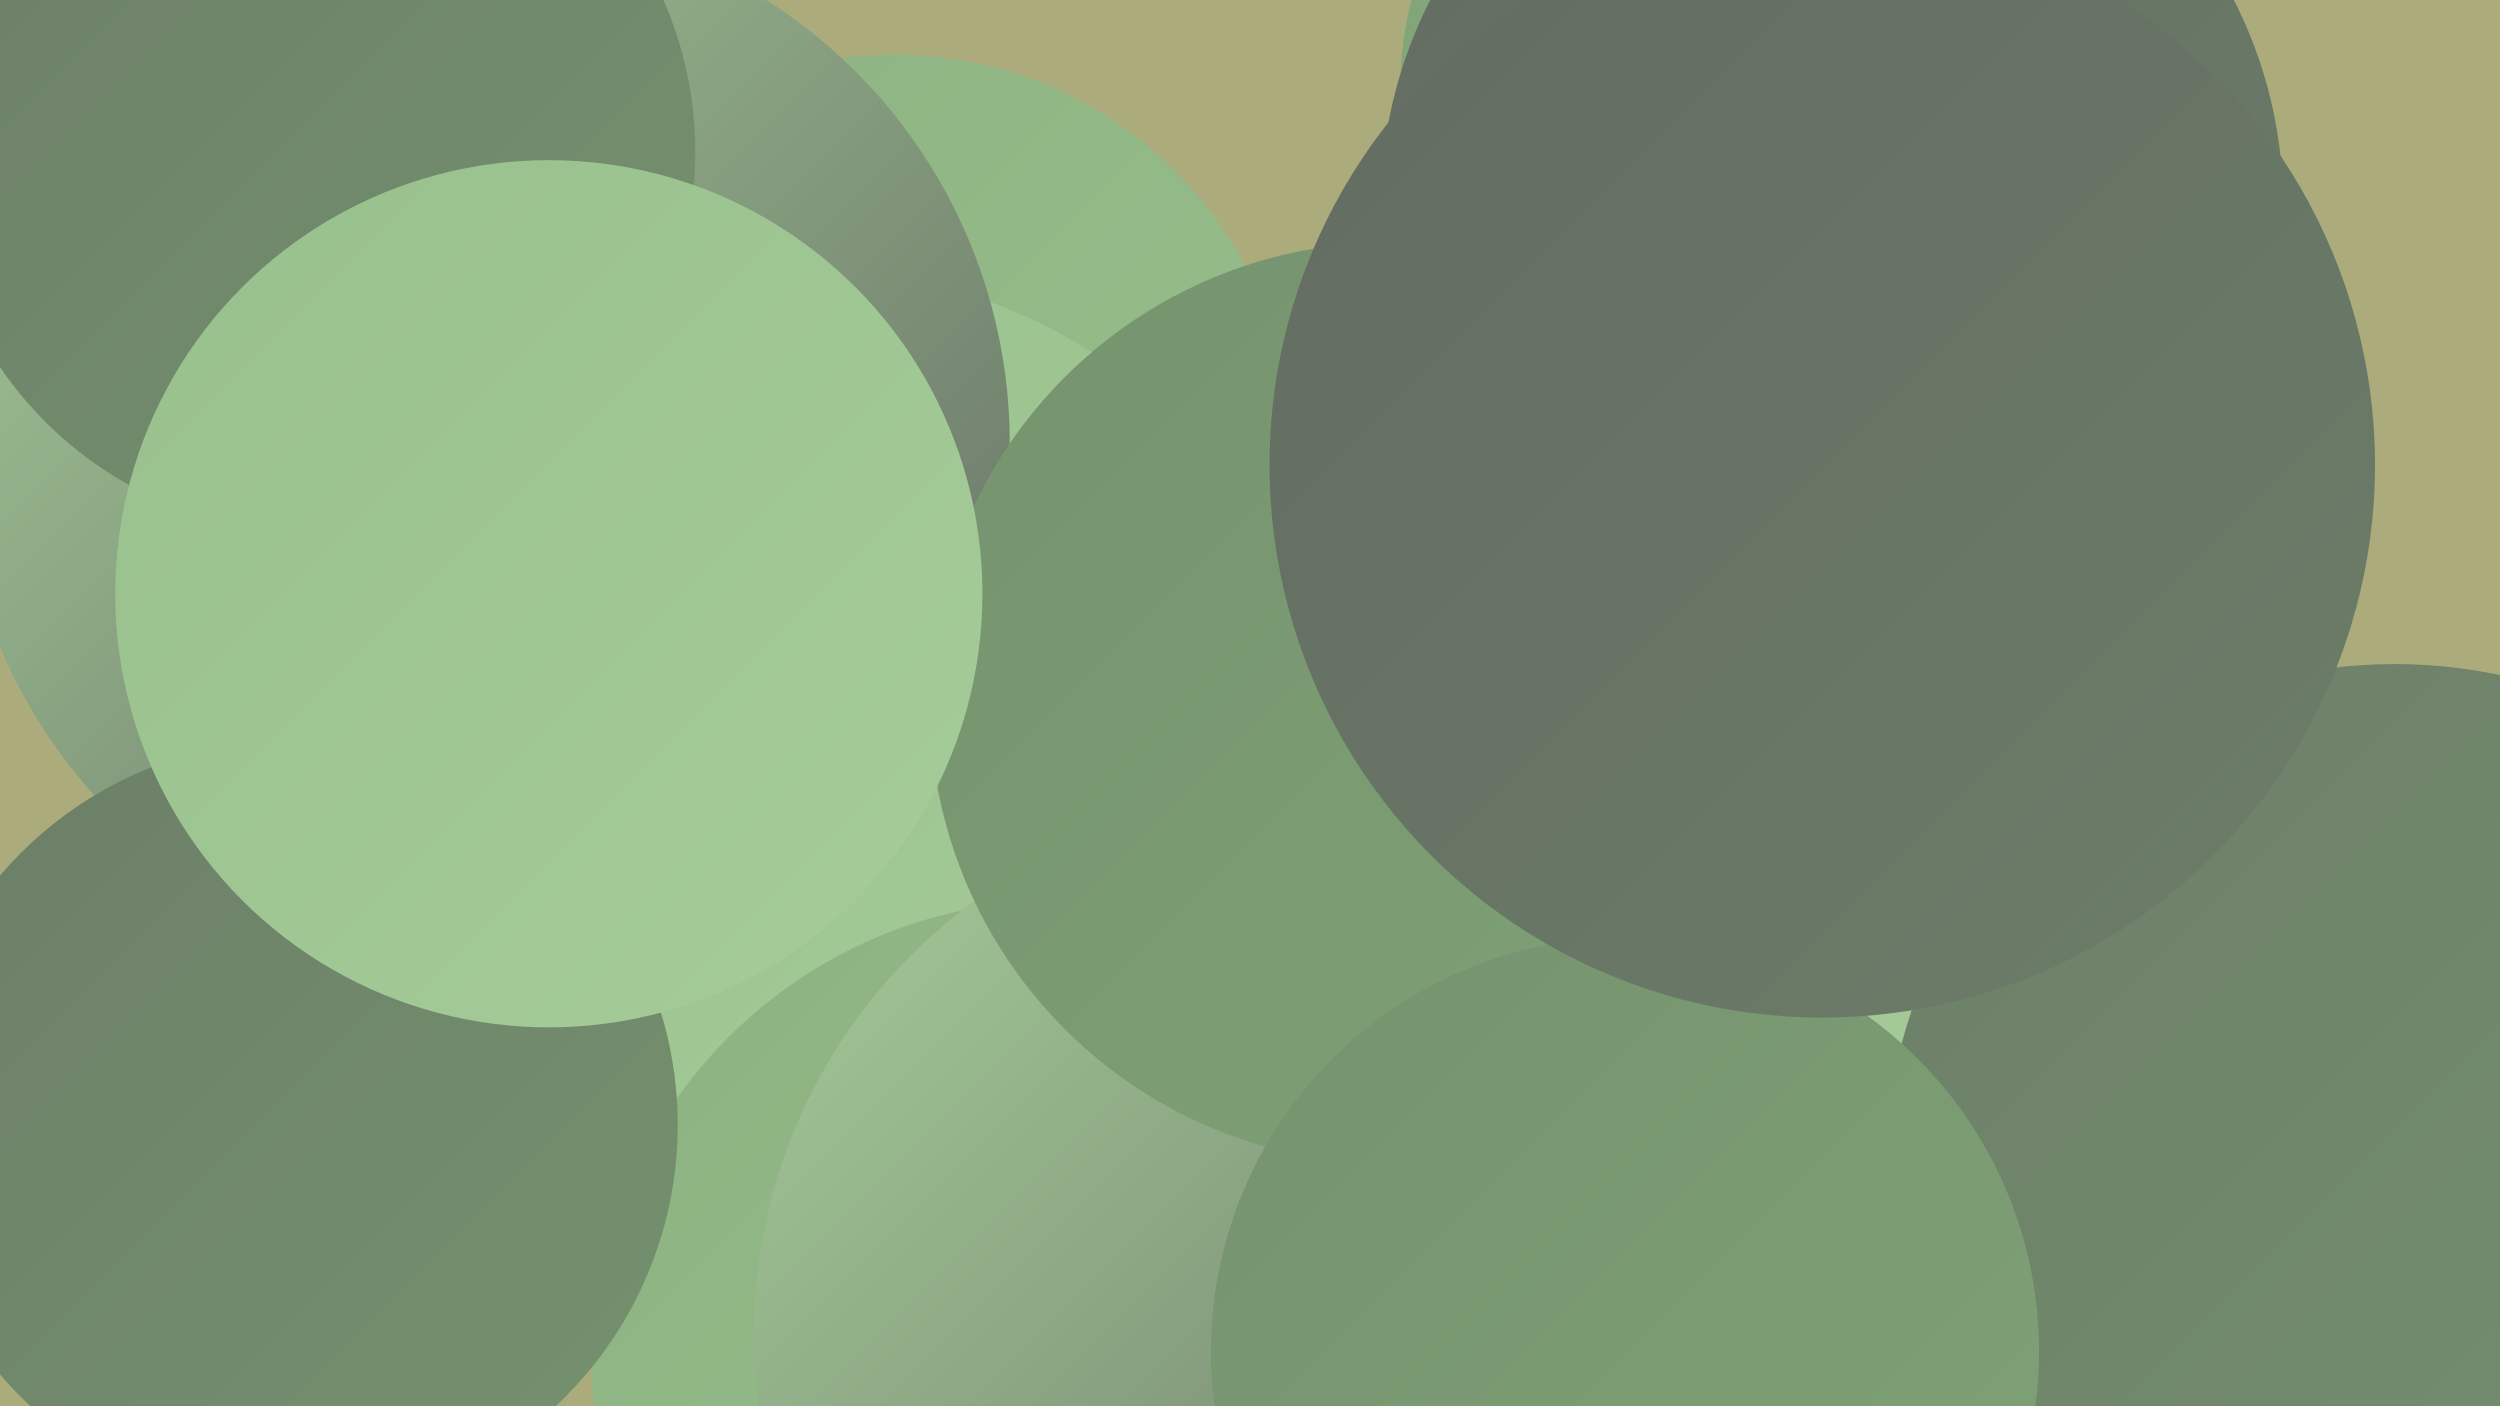
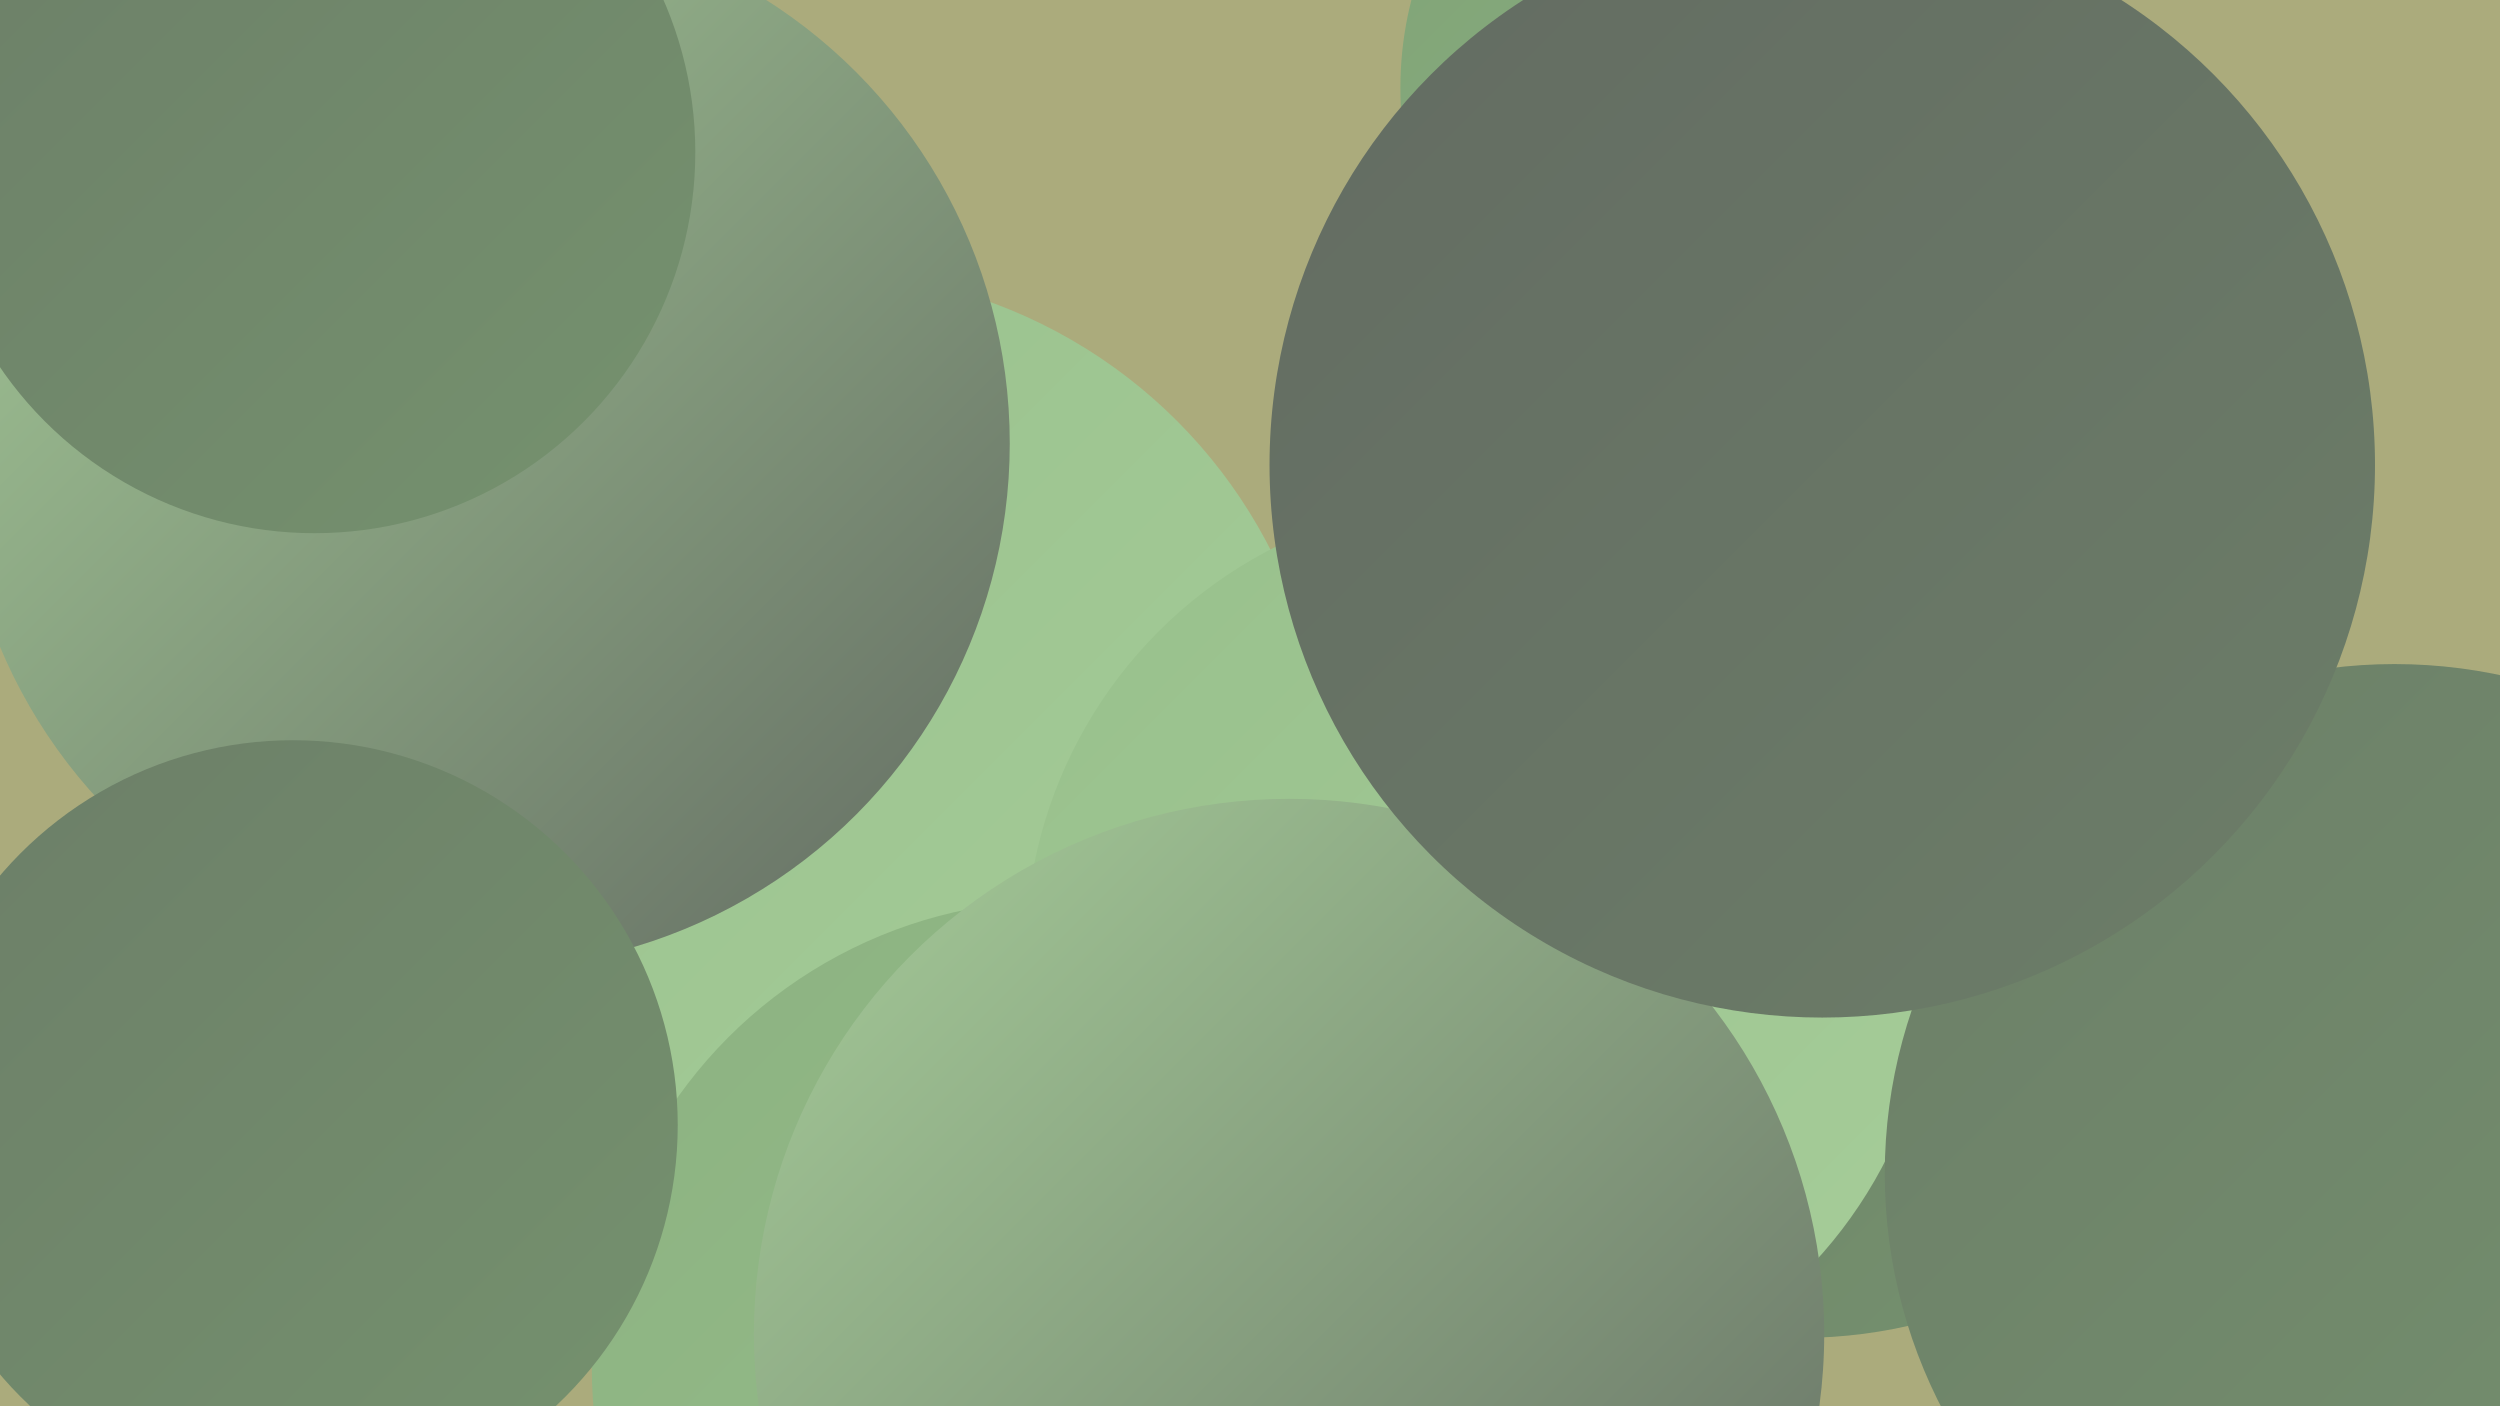
<svg xmlns="http://www.w3.org/2000/svg" width="1280" height="720">
  <defs>
    <linearGradient id="grad0" x1="0%" y1="0%" x2="100%" y2="100%">
      <stop offset="0%" style="stop-color:#636b62;stop-opacity:1" />
      <stop offset="100%" style="stop-color:#6c7e68;stop-opacity:1" />
    </linearGradient>
    <linearGradient id="grad1" x1="0%" y1="0%" x2="100%" y2="100%">
      <stop offset="0%" style="stop-color:#6c7e68;stop-opacity:1" />
      <stop offset="100%" style="stop-color:#75926e;stop-opacity:1" />
    </linearGradient>
    <linearGradient id="grad2" x1="0%" y1="0%" x2="100%" y2="100%">
      <stop offset="0%" style="stop-color:#75926e;stop-opacity:1" />
      <stop offset="100%" style="stop-color:#80a377;stop-opacity:1" />
    </linearGradient>
    <linearGradient id="grad3" x1="0%" y1="0%" x2="100%" y2="100%">
      <stop offset="0%" style="stop-color:#80a377;stop-opacity:1" />
      <stop offset="100%" style="stop-color:#8cb281;stop-opacity:1" />
    </linearGradient>
    <linearGradient id="grad4" x1="0%" y1="0%" x2="100%" y2="100%">
      <stop offset="0%" style="stop-color:#8cb281;stop-opacity:1" />
      <stop offset="100%" style="stop-color:#98c08c;stop-opacity:1" />
    </linearGradient>
    <linearGradient id="grad5" x1="0%" y1="0%" x2="100%" y2="100%">
      <stop offset="0%" style="stop-color:#98c08c;stop-opacity:1" />
      <stop offset="100%" style="stop-color:#a6cd99;stop-opacity:1" />
    </linearGradient>
    <linearGradient id="grad6" x1="0%" y1="0%" x2="100%" y2="100%">
      <stop offset="0%" style="stop-color:#a6cd99;stop-opacity:1" />
      <stop offset="100%" style="stop-color:#636b62;stop-opacity:1" />
    </linearGradient>
  </defs>
  <rect width="1280" height="720" fill="#abab7c" />
-   <circle cx="458" cy="231" r="203" fill="url(#grad4)" />
  <circle cx="418" cy="400" r="261" fill="url(#grad5)" />
  <circle cx="922" cy="436" r="249" fill="url(#grad1)" />
  <circle cx="133" cy="75" r="245" fill="url(#grad1)" />
  <circle cx="898" cy="45" r="181" fill="url(#grad3)" />
  <circle cx="175" cy="15" r="189" fill="url(#grad2)" />
  <circle cx="248" cy="227" r="269" fill="url(#grad6)" />
  <circle cx="758" cy="488" r="233" fill="url(#grad5)" />
  <circle cx="1211" cy="701" r="181" fill="url(#grad4)" />
  <circle cx="542" cy="700" r="239" fill="url(#grad4)" />
-   <circle cx="938" cy="105" r="231" fill="url(#grad0)" />
  <circle cx="660" cy="683" r="274" fill="url(#grad6)" />
-   <circle cx="712" cy="360" r="236" fill="url(#grad2)" />
  <circle cx="927" cy="150" r="209" fill="url(#grad6)" />
  <circle cx="1226" cy="601" r="261" fill="url(#grad1)" />
  <circle cx="150" cy="576" r="197" fill="url(#grad1)" />
  <circle cx="161" cy="78" r="195" fill="url(#grad1)" />
-   <circle cx="832" cy="692" r="212" fill="url(#grad2)" />
-   <circle cx="281" cy="304" r="222" fill="url(#grad5)" />
  <circle cx="933" cy="238" r="283" fill="url(#grad0)" />
</svg>